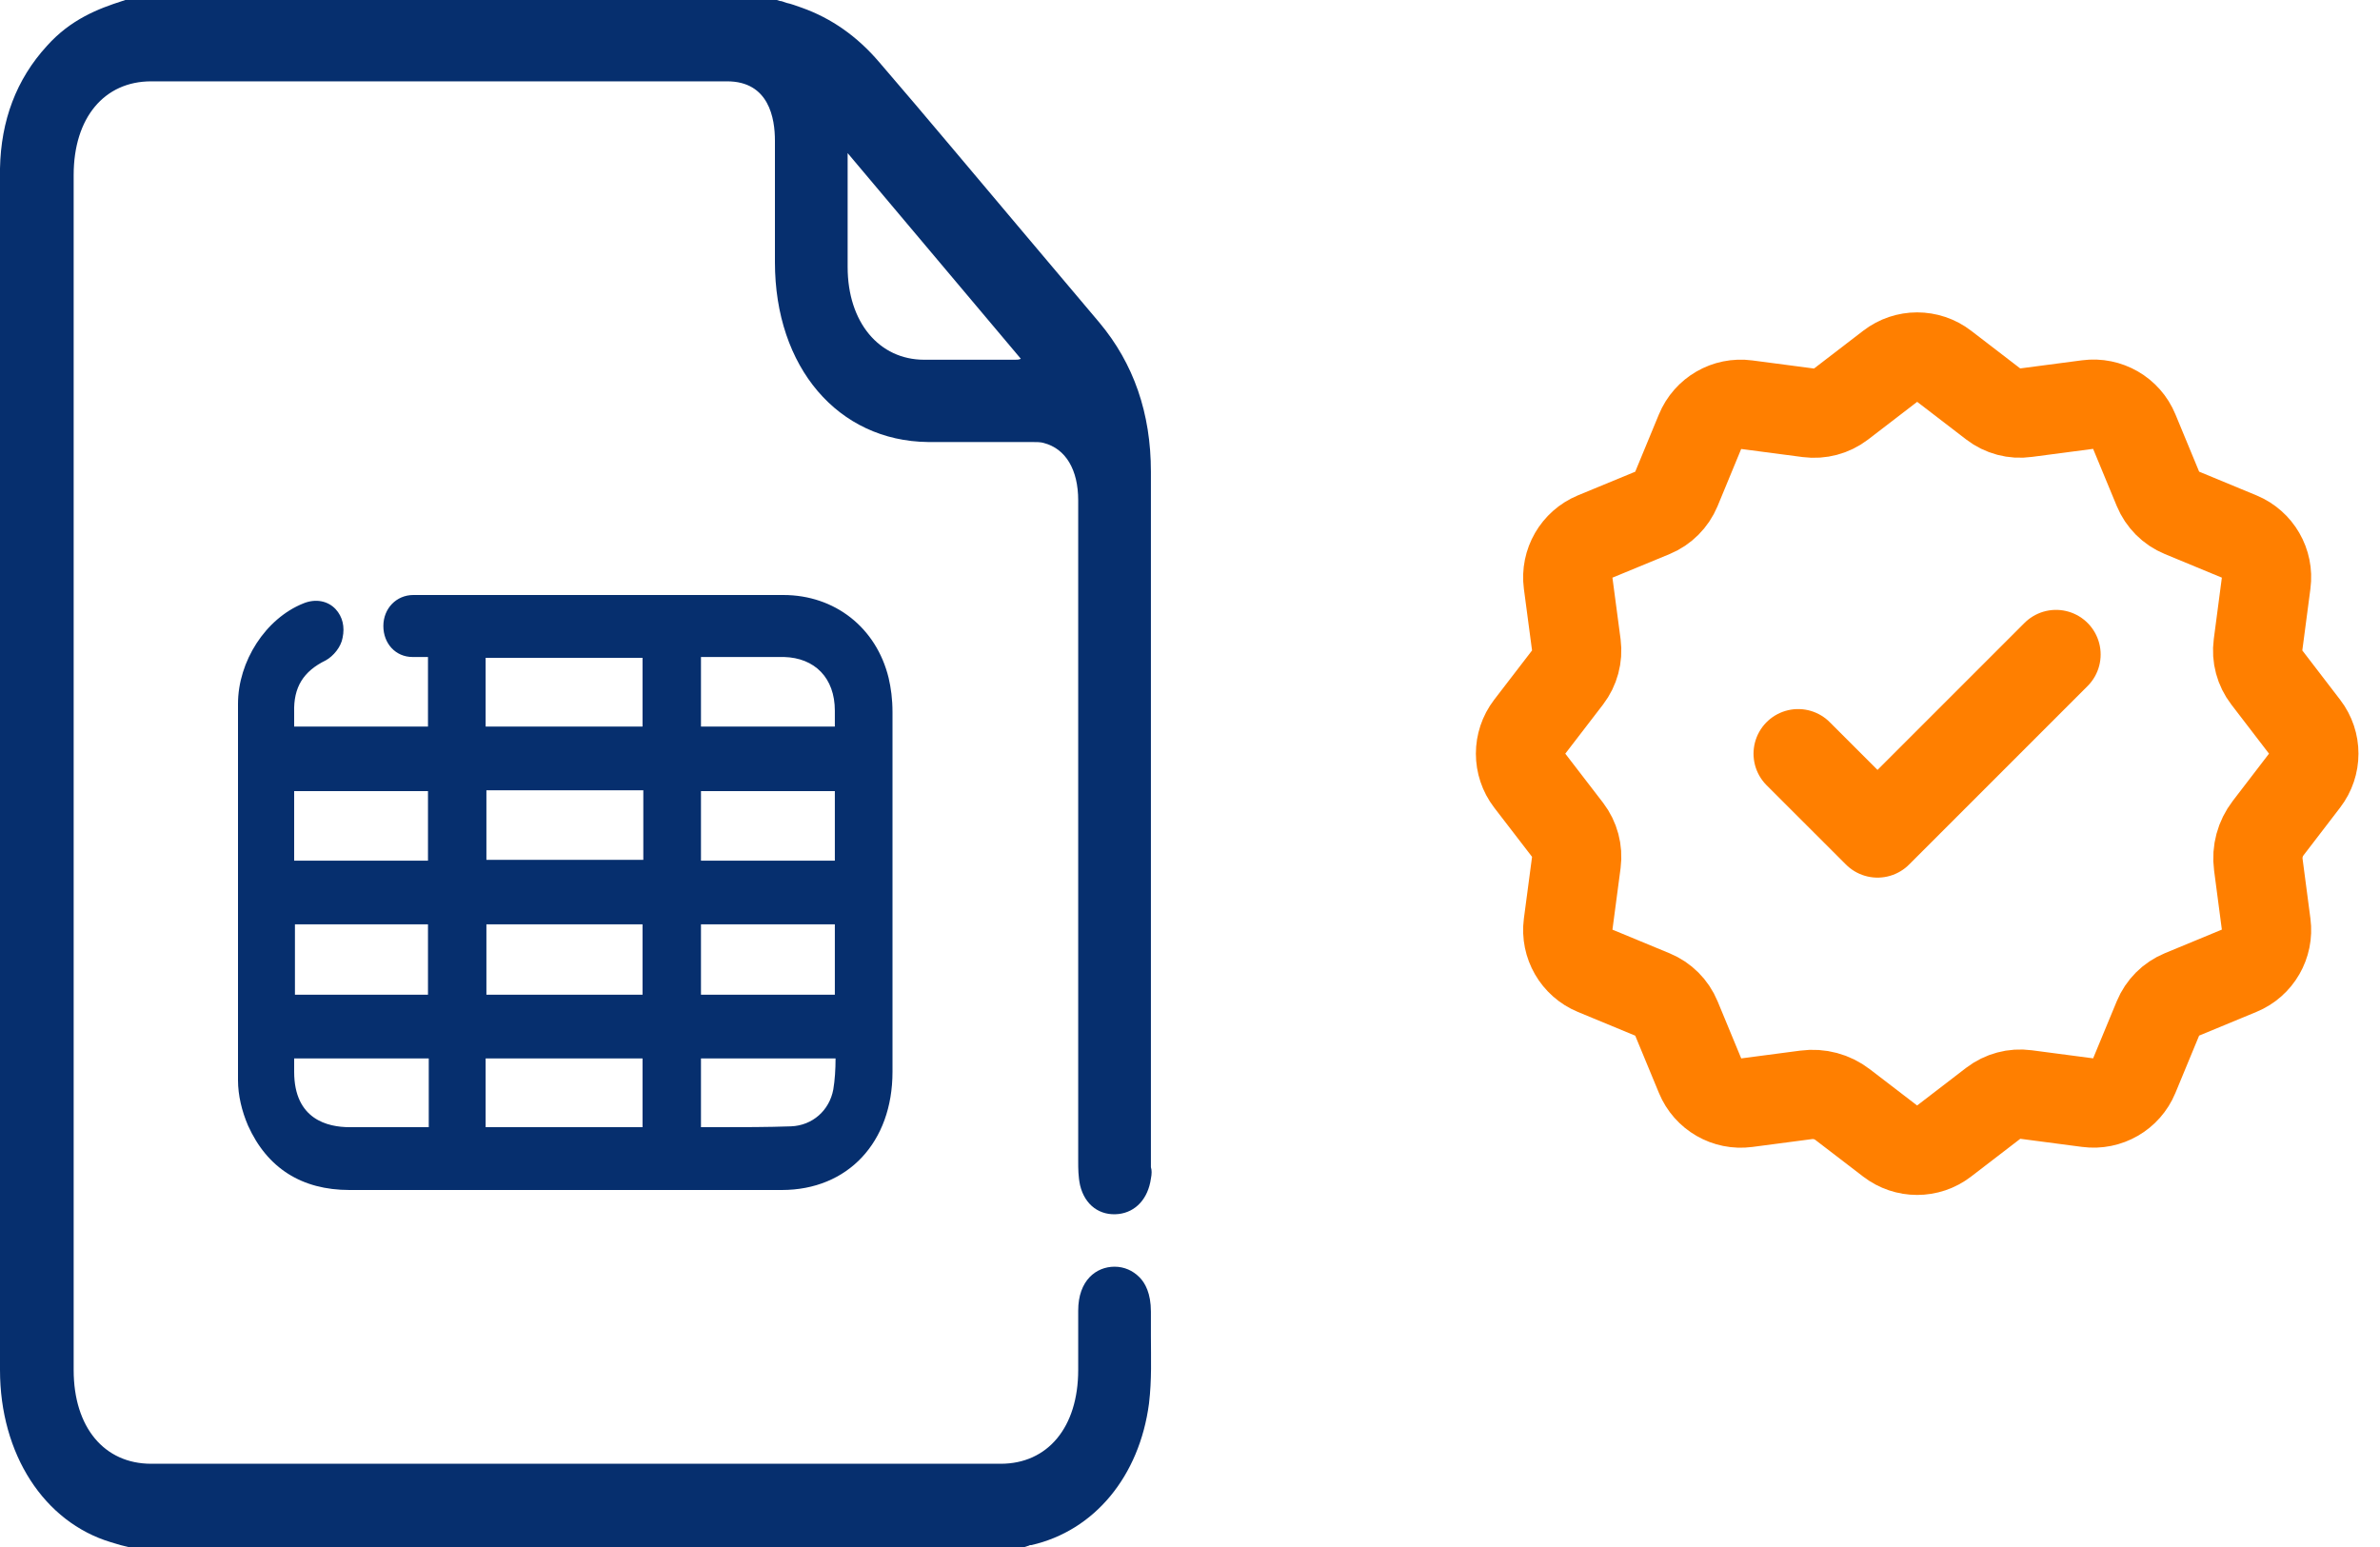
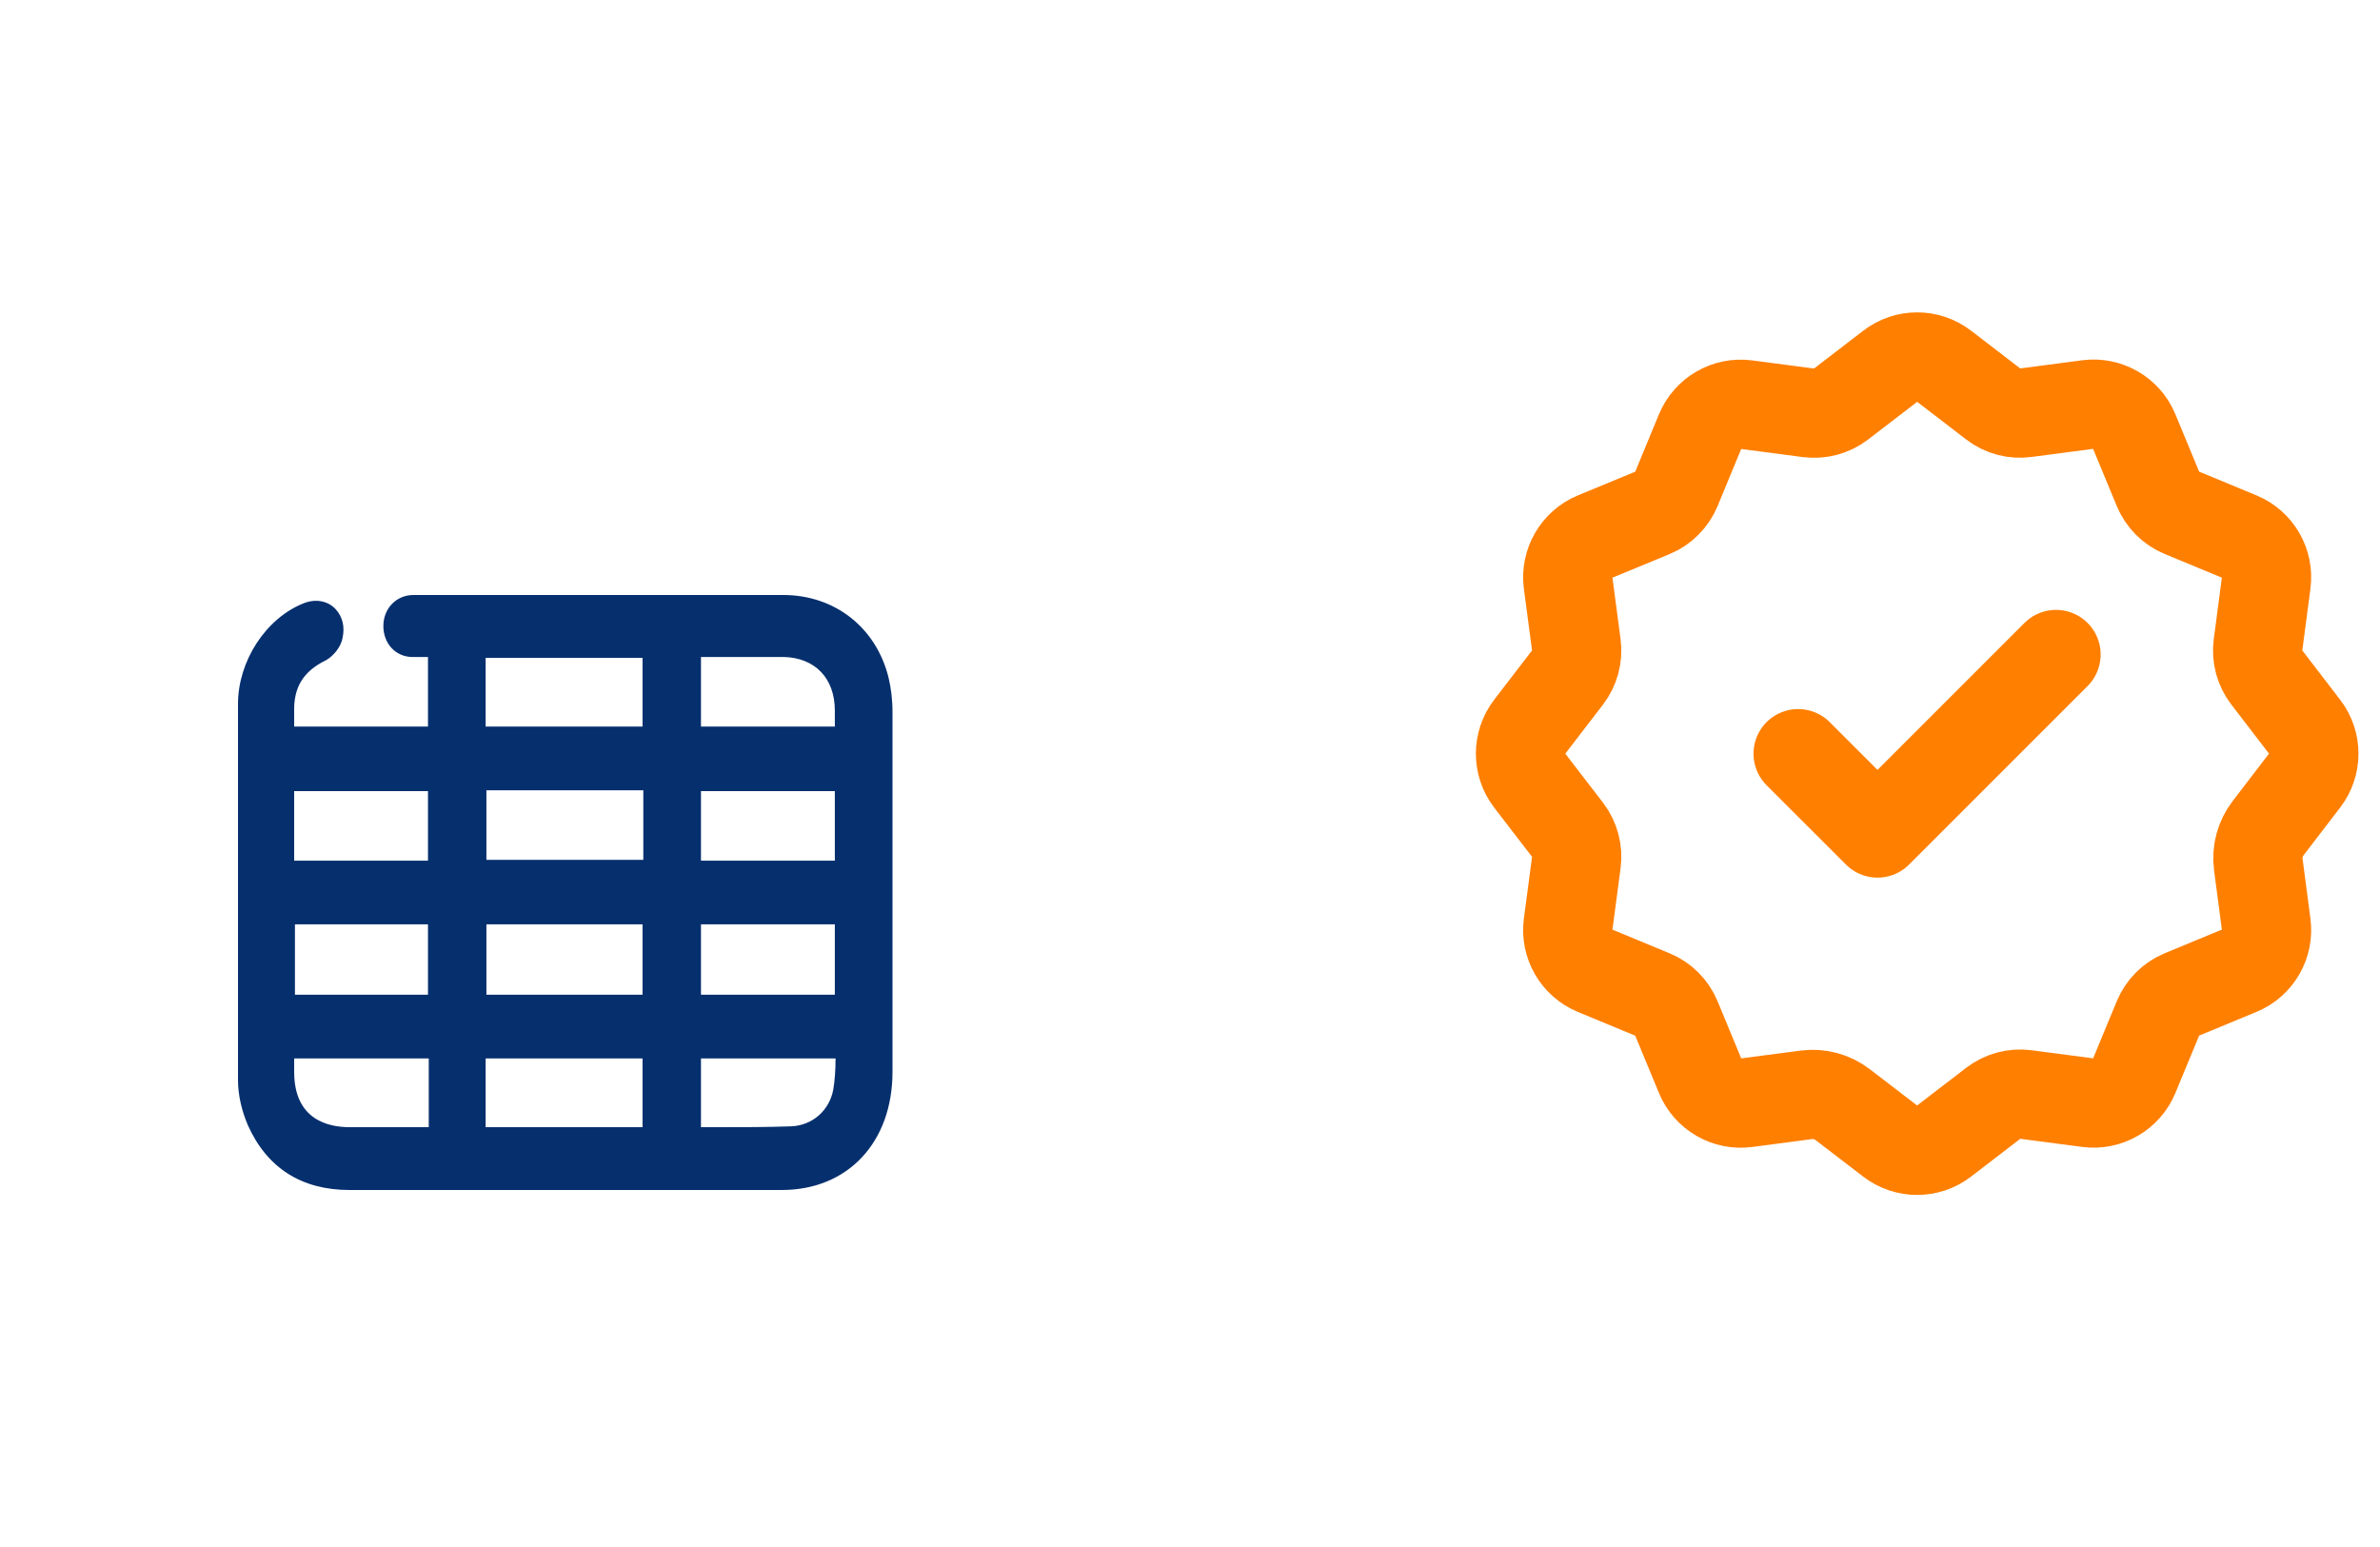
<svg xmlns="http://www.w3.org/2000/svg" width="40" height="26" viewBox="0 0 40 26" fill="none">
-   <path d="M19.343 22.447C19.343 22.318 19.343 22.173 19.343 22.044C19.343 21.739 19.247 21.562 19.15 21.466C19.038 21.353 18.893 21.289 18.732 21.289C18.427 21.289 18.121 21.514 18.121 22.028C18.121 22.238 18.121 22.43 18.121 22.64C18.121 22.768 18.121 22.897 18.121 23.025C18.121 23.99 17.607 24.601 16.819 24.601C12.059 24.601 7.3 24.601 2.541 24.601C1.753 24.601 1.238 23.99 1.238 23.025C1.238 16.336 1.238 9.631 1.238 2.942C1.238 1.978 1.753 1.367 2.541 1.367C5.772 1.367 8.988 1.367 12.22 1.367C12.928 1.367 13.024 1.994 13.024 2.364C13.024 2.75 13.024 3.119 13.024 3.505C13.024 3.811 13.024 4.1 13.024 4.406C13.024 6.174 14.085 7.412 15.597 7.429C15.854 7.429 16.127 7.429 16.385 7.429C16.706 7.429 17.012 7.429 17.333 7.429C17.414 7.429 17.494 7.429 17.542 7.445C17.912 7.541 18.121 7.895 18.121 8.409C18.121 10.226 18.121 11.899 18.121 13.539C18.121 15.468 18.121 17.382 18.121 19.52C18.121 19.633 18.121 19.777 18.153 19.922C18.234 20.26 18.491 20.437 18.797 20.404C19.086 20.372 19.295 20.147 19.343 19.809C19.359 19.729 19.359 19.665 19.343 19.617V16.16C19.343 13.426 19.343 10.87 19.343 7.927C19.343 6.946 19.054 6.11 18.475 5.419L17.172 3.875C16.369 2.926 15.581 1.978 14.777 1.045C14.407 0.611 13.973 0.306 13.474 0.129C13.378 0.096 13.297 0.064 13.217 0.048C13.169 0.032 13.137 0.016 13.104 0.016L13.056 0H2.106L2.058 0.016C1.656 0.145 1.19 0.322 0.788 0.772C0.273 1.335 0.016 2.026 0 2.83C0 3.827 0 4.856 0 5.837C0 6.19 0 6.544 0 6.914V10.082C0 14.391 0 18.7 0 23.025C0 24.44 0.74 25.582 1.865 25.92C1.913 25.936 1.978 25.952 2.026 25.968L2.155 26H17.221L17.269 25.984C17.285 25.984 17.301 25.968 17.317 25.968H17.333C18.395 25.727 19.15 24.81 19.311 23.588C19.359 23.186 19.343 22.816 19.343 22.447ZM17.06 6.046C16.883 6.046 16.706 6.046 16.529 6.046C16.401 6.046 16.288 6.046 16.16 6.046C15.95 6.046 15.742 6.046 15.533 6.046C14.777 6.046 14.246 5.419 14.246 4.486C14.246 4.245 14.246 4.004 14.246 3.763C14.246 3.473 14.246 3.184 14.246 2.894C14.246 2.782 14.246 2.685 14.246 2.573L17.157 6.03C17.124 6.046 17.092 6.046 17.06 6.046Z" fill="#062F6E" />
  <path d="M5.474 11.099C5.603 11.028 5.732 10.873 5.758 10.718C5.797 10.535 5.758 10.366 5.642 10.239C5.512 10.099 5.306 10.056 5.099 10.141C4.465 10.394 4 11.113 4 11.831C4 14.394 4 16.338 4 18.155C4 18.409 4.065 18.676 4.168 18.916C4.491 19.634 5.073 20 5.874 20C6.934 20 7.981 20 9.041 20H10.347C10.631 20 10.915 20 11.2 20C11.484 20 11.756 20 12.053 20C12.415 20 12.777 20 13.139 20C14.25 20 15 19.197 15 18.014V17.887C15 15.944 15 13.944 15 11.972C15 11.746 14.974 11.563 14.935 11.394C14.729 10.549 14.031 10 13.165 10C11.898 10 10.618 10 9.351 10H7.891H7.542C7.374 10 7.322 10 6.947 10C6.663 10 6.443 10.225 6.443 10.521C6.443 10.817 6.65 11.042 6.934 11.042H6.986C7.038 11.042 7.038 11.042 7.038 11.042C7.051 11.042 7.063 11.042 7.115 11.042H7.193V12.211H4.944C4.944 12.127 4.944 12.056 4.944 11.972C4.931 11.549 5.099 11.282 5.474 11.099ZM8.162 12.211V11.056H10.799V12.211H8.162ZM10.799 15.535V16.718H8.175V15.535H10.799ZM10.812 13.282V14.451H8.175V13.282H10.812ZM10.799 17.789V18.944H8.162V17.789H10.799ZM13.294 18.93C12.893 18.944 12.492 18.944 12.079 18.944C11.975 18.944 11.885 18.944 11.781 18.944V17.789H14.043C14.043 17.972 14.031 18.155 14.005 18.31C13.94 18.662 13.656 18.916 13.294 18.93ZM14.031 13.296V14.465H11.781V13.296H14.031ZM14.031 15.535V16.718H11.781V15.535H14.031ZM14.031 11.944C14.031 12.028 14.031 12.127 14.031 12.211H11.781V11.042H12.027C12.402 11.042 12.79 11.042 13.177 11.042C13.694 11.056 14.031 11.394 14.031 11.944ZM7.193 15.535V16.718H4.957V15.535H7.193ZM4.944 14.465V13.296H7.193V14.465H4.944ZM4.944 18.014V17.789H7.206V18.944H7.025C6.65 18.944 6.262 18.944 5.874 18.944C5.512 18.944 4.944 18.817 4.944 18.014Z" fill="#062F6E" />
  <path d="M30.221 12.667L31.555 14L34.555 11M30.356 18.401C30.575 18.372 30.795 18.431 30.969 18.565L31.771 19.18C32.037 19.384 32.405 19.384 32.67 19.18L33.502 18.541C33.658 18.422 33.854 18.369 34.048 18.395L35.09 18.532C35.421 18.576 35.74 18.392 35.868 18.083L36.269 17.114C36.344 16.933 36.487 16.789 36.669 16.714L37.638 16.313C37.946 16.186 38.131 15.866 38.087 15.535L37.955 14.531C37.926 14.312 37.986 14.092 38.12 13.918L38.735 13.116C38.939 12.85 38.939 12.482 38.735 12.217L38.096 11.384C37.977 11.229 37.924 11.033 37.95 10.839L38.087 9.797C38.131 9.466 37.946 9.147 37.638 9.019L36.669 8.618C36.487 8.543 36.344 8.399 36.269 8.218L35.868 7.249C35.741 6.94 35.421 6.756 35.09 6.799L34.048 6.936C33.854 6.963 33.658 6.911 33.503 6.792L32.671 6.153C32.405 5.949 32.037 5.949 31.772 6.153L30.94 6.792C30.784 6.911 30.588 6.963 30.394 6.938L29.352 6.801C29.021 6.757 28.702 6.942 28.574 7.251L28.174 8.219C28.098 8.4 27.955 8.544 27.774 8.619L26.805 9.019C26.496 9.148 26.312 9.467 26.355 9.798L26.493 10.839C26.518 11.033 26.465 11.23 26.347 11.384L25.707 12.217C25.504 12.482 25.504 12.851 25.707 13.116L26.347 13.948C26.466 14.104 26.518 14.3 26.493 14.494L26.355 15.536C26.312 15.867 26.496 16.186 26.805 16.314L27.774 16.715C27.955 16.79 28.099 16.933 28.174 17.115L28.575 18.084C28.702 18.392 29.022 18.577 29.353 18.533L30.356 18.401Z" stroke="#FF7F00" stroke-width="1.5" stroke-linecap="round" stroke-linejoin="round" />
</svg>